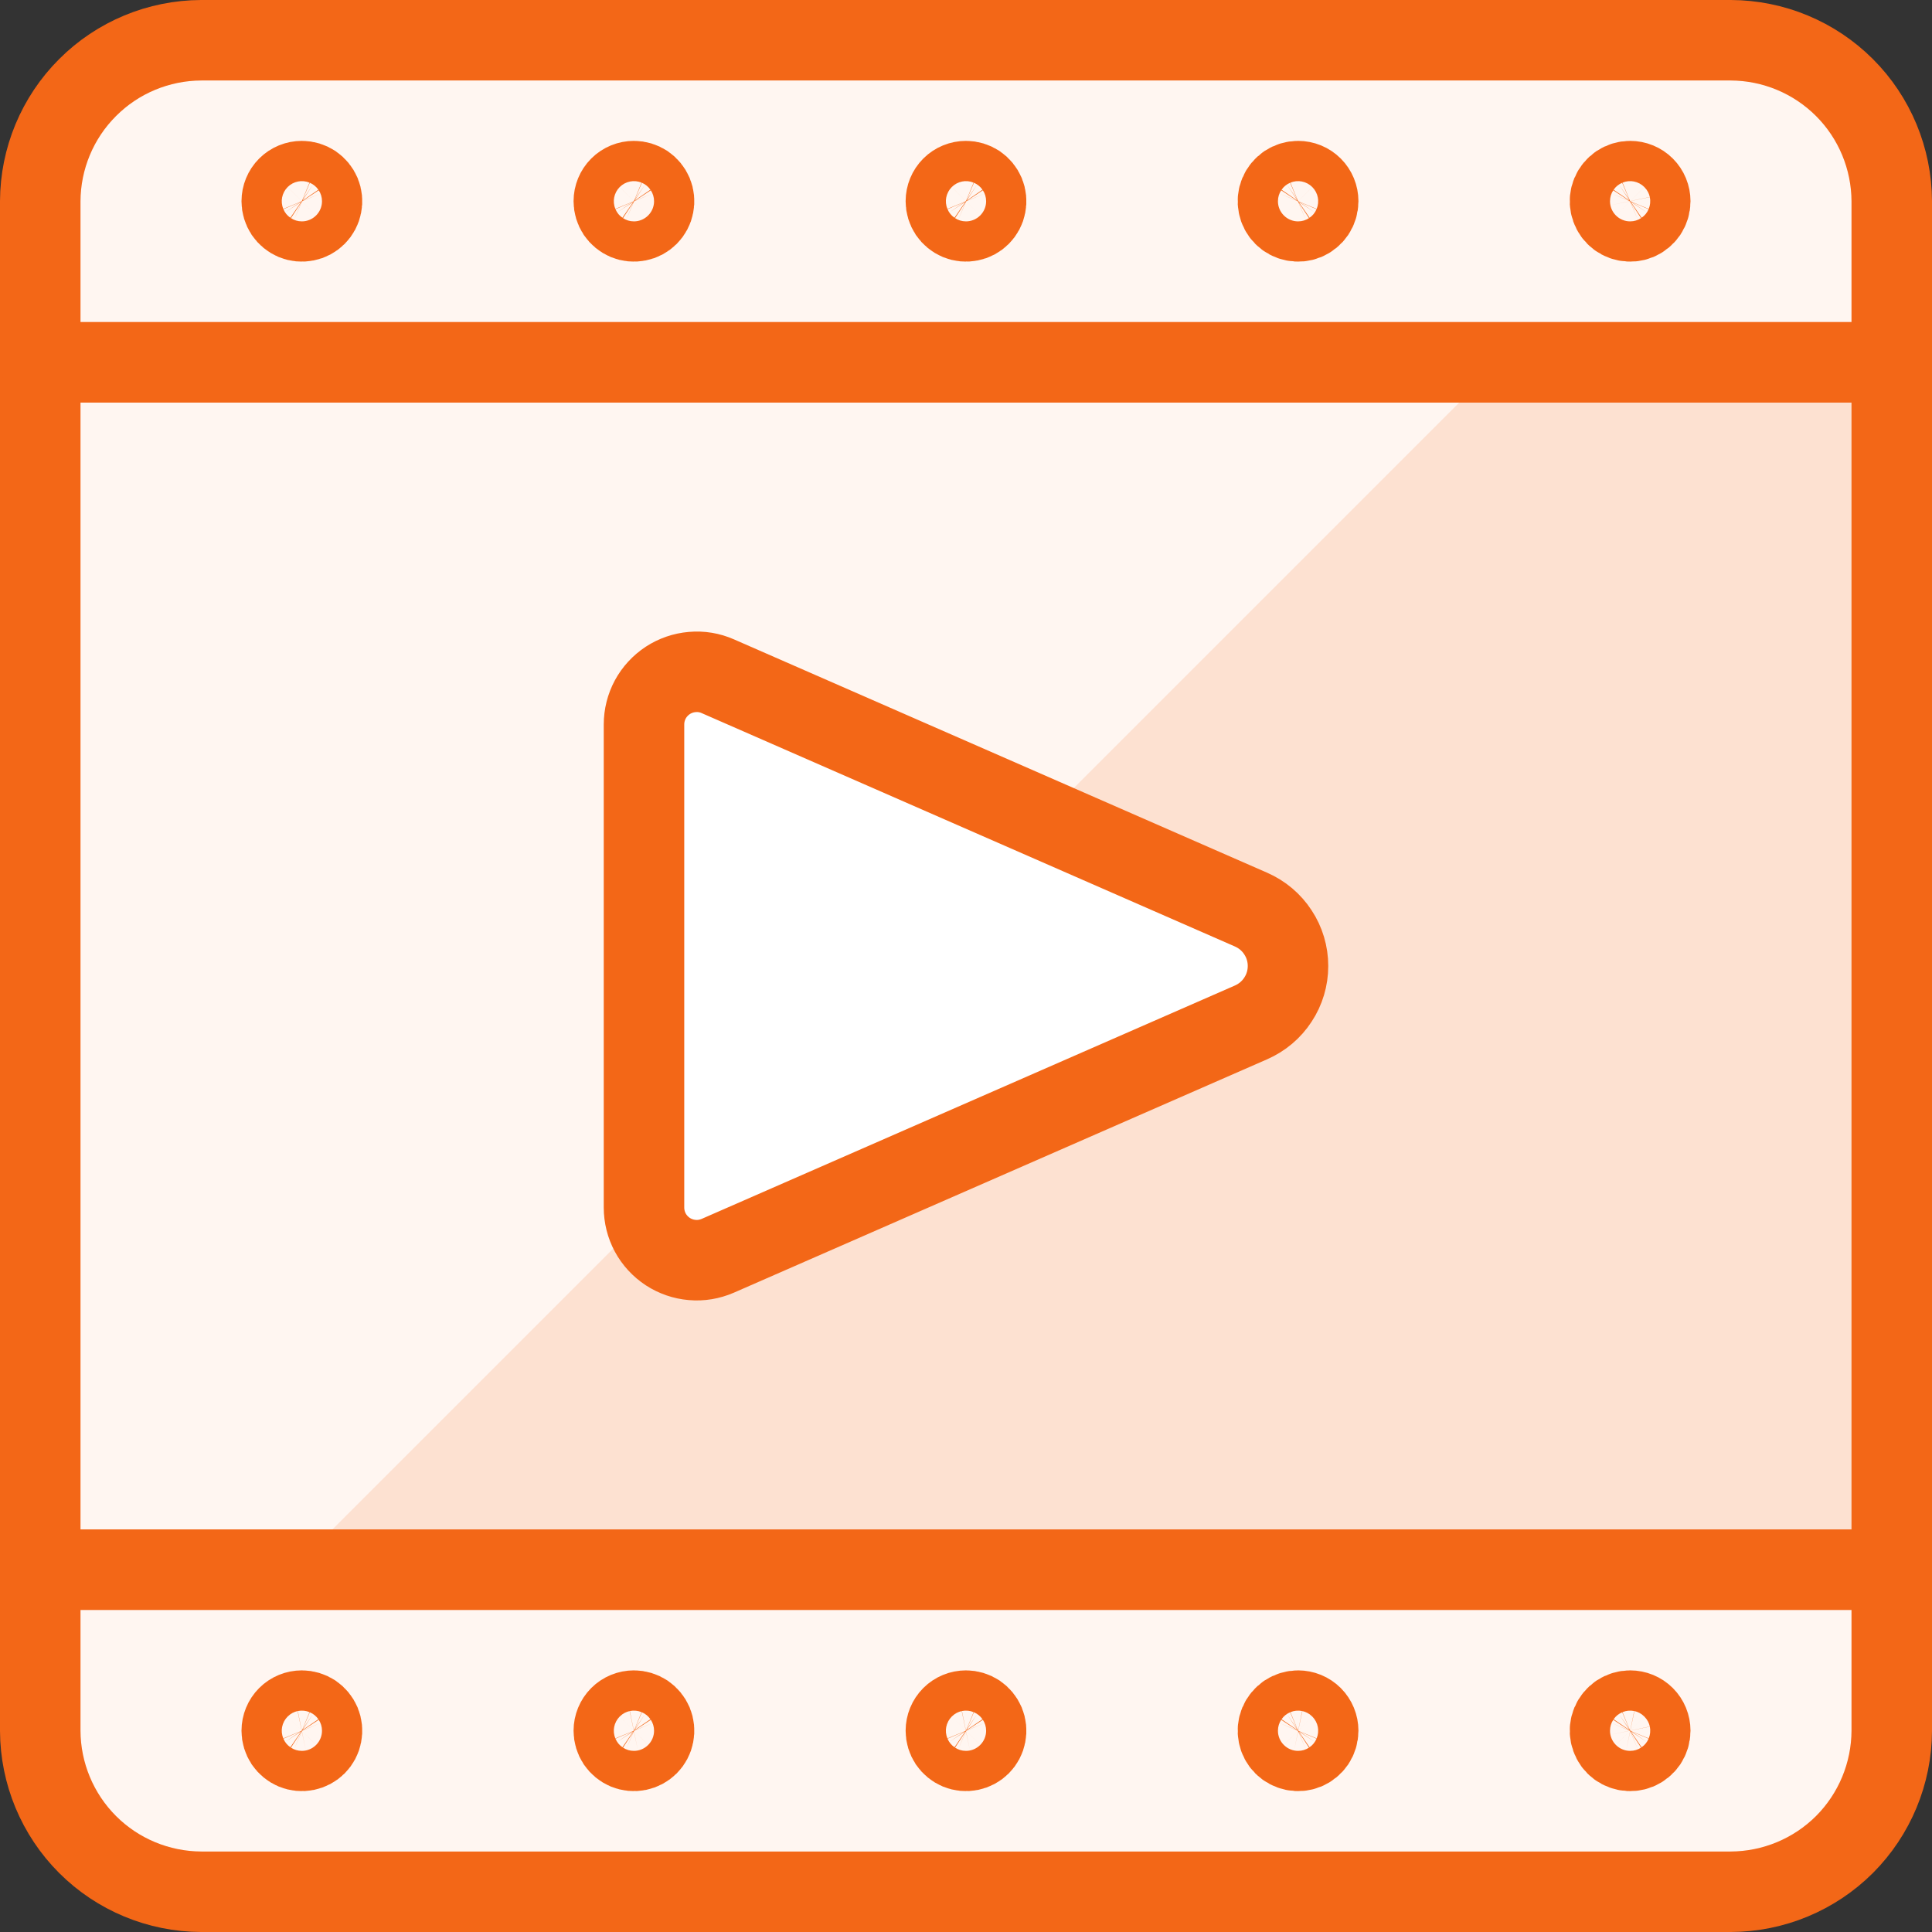
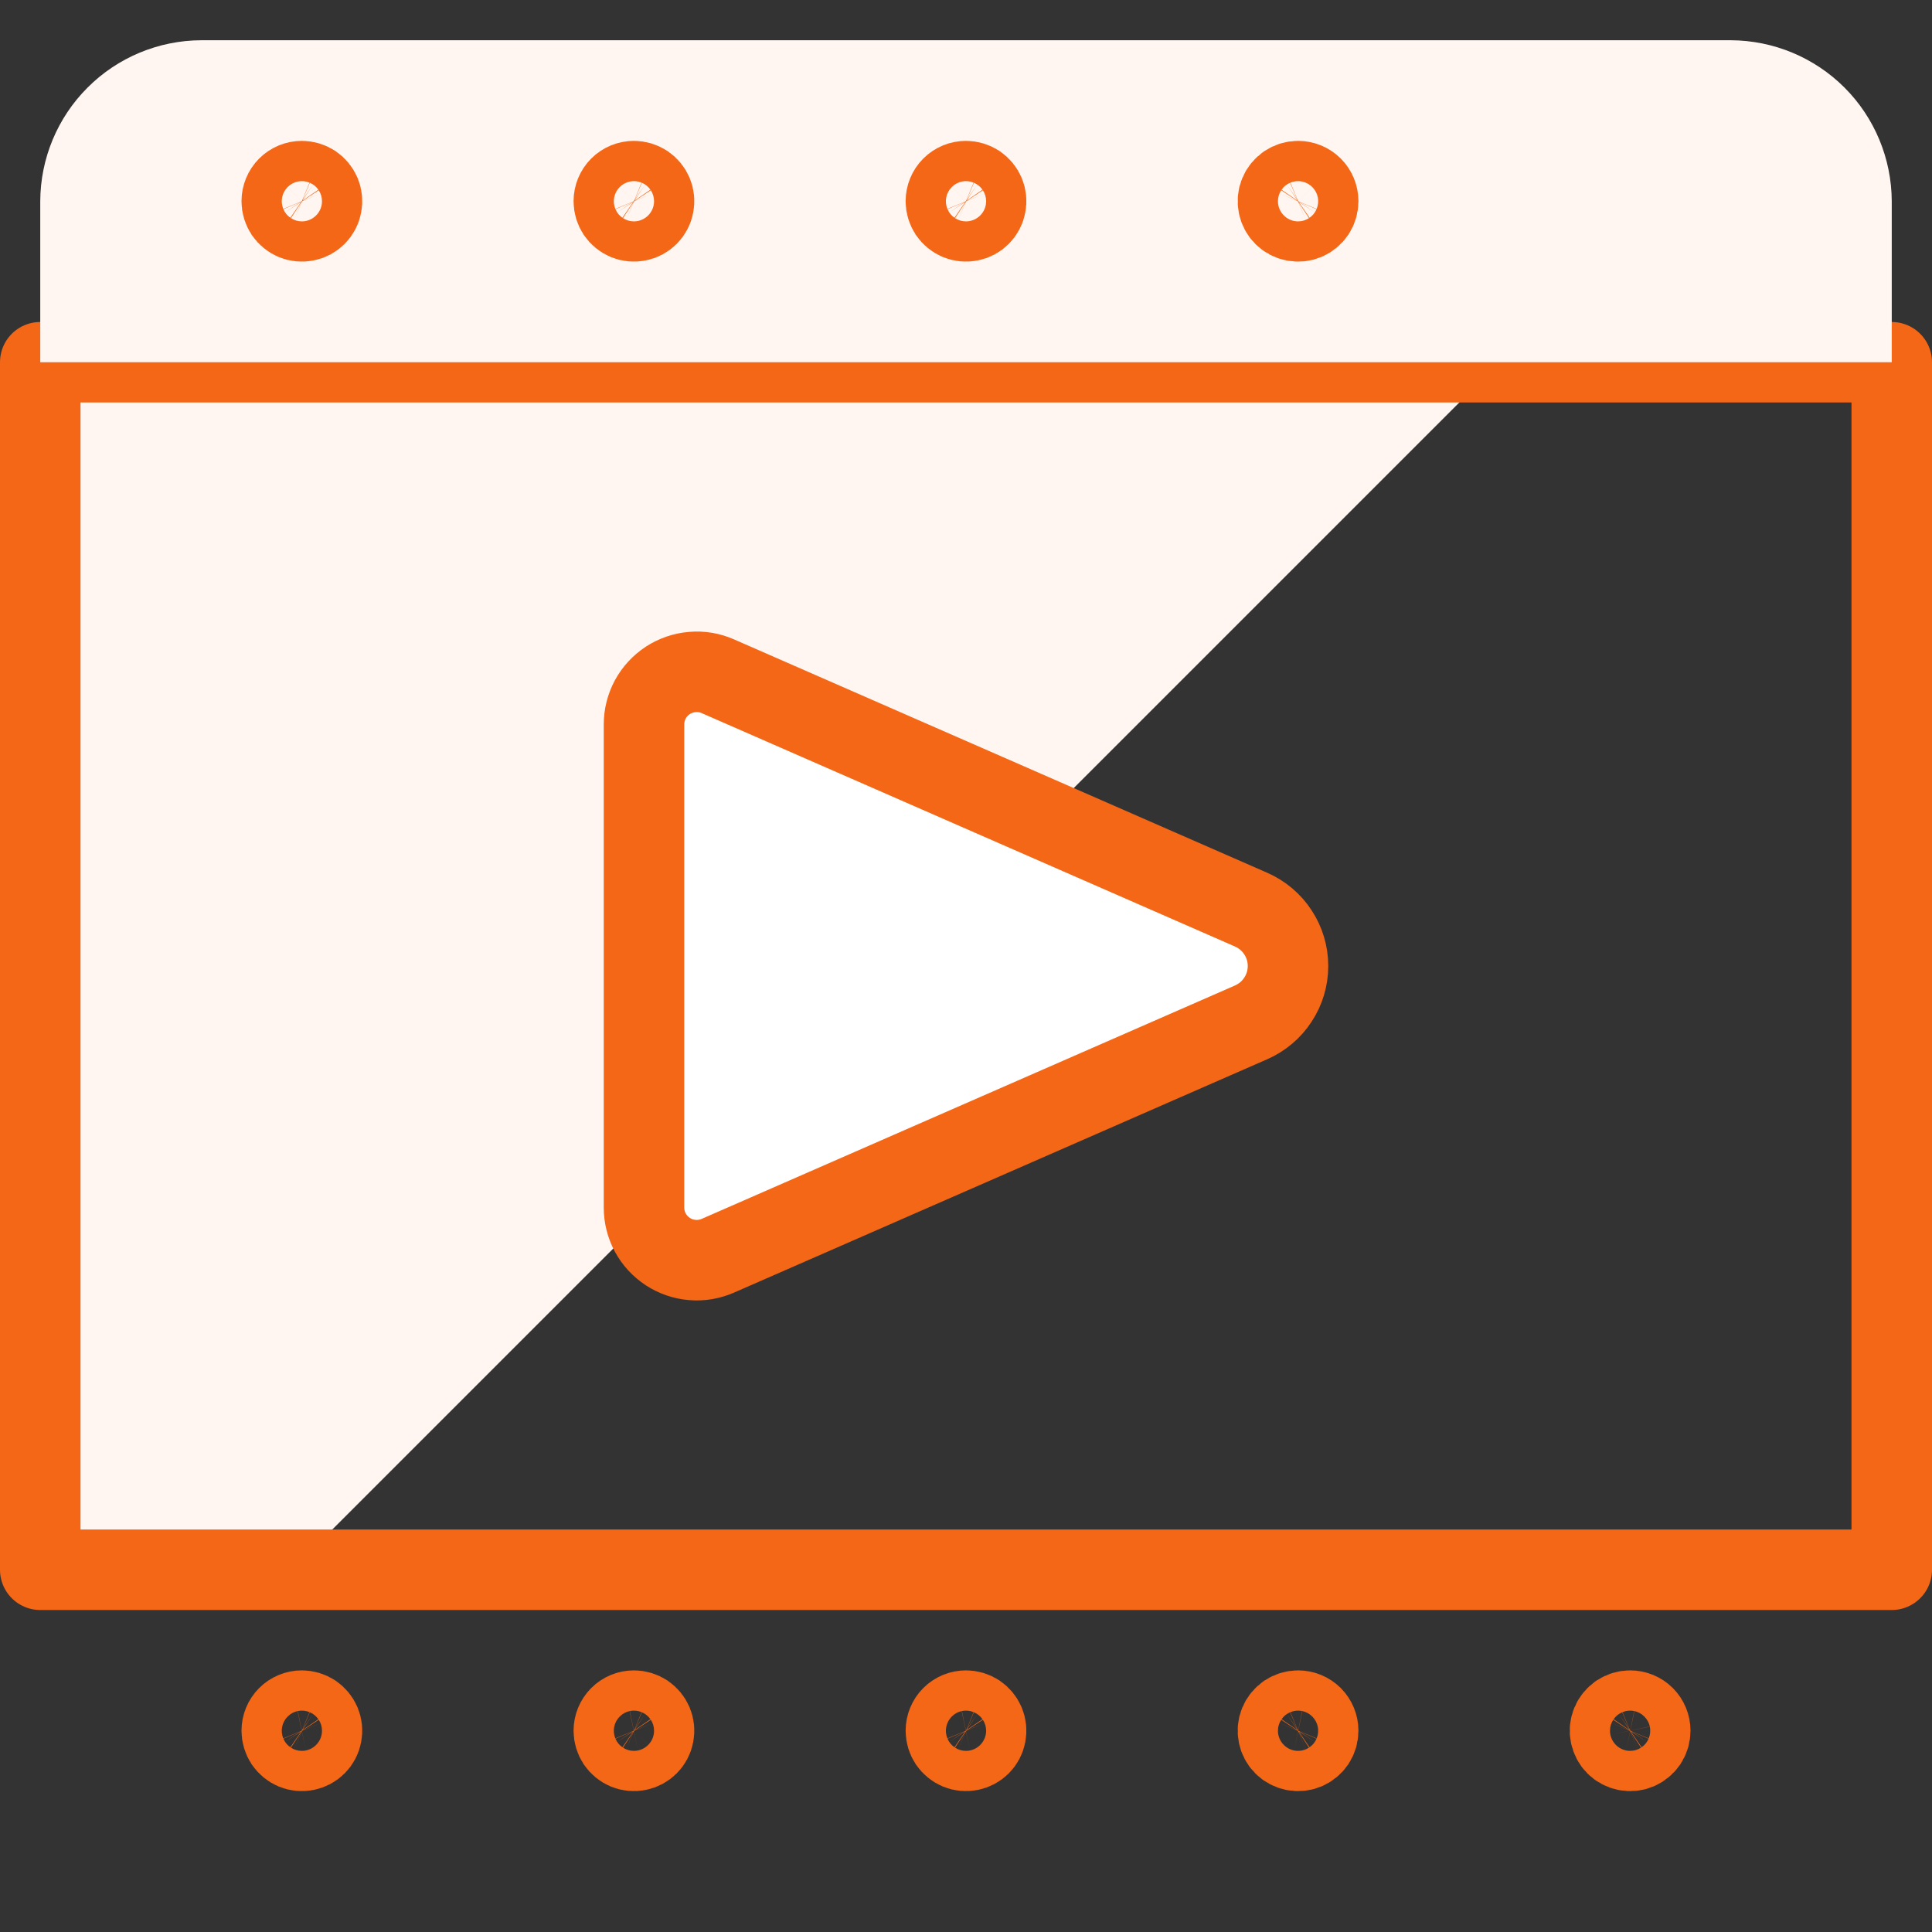
<svg xmlns="http://www.w3.org/2000/svg" width="24" height="24" viewBox="0 0 24 24" fill="none">
  <rect x="0" y="0" width="24" height="24" fill="#333333" stroke="none" />
  <g clip-path="url(#clip0_20866_90633)">
-     <path d="M0.5 4.5H23.5V19.5H0.5V4.5Z" fill="#FDE1D1" />
    <path d="M0.5 4.5V19.5H3.628L18.628 4.5H0.5Z" fill="#FFF6F1" />
    <path d="M0.5 4.5H23.5V19.5H0.5V4.5Z" stroke="#F36717" stroke-linecap="round" stroke-linejoin="round" />
    <path d="M23.5 2.5V4.5H0.5V2.5C0.502 1.97 0.713 1.462 1.088 1.088C1.462 0.713 1.97 0.502 2.5 0.5H21.5C22.03 0.502 22.538 0.713 22.913 1.088C23.287 1.462 23.498 1.97 23.5 2.5Z" fill="#FFF6F1" />
-     <path d="M0.5 19.5H23.5V21.5C23.498 22.03 23.287 22.538 22.913 22.913C22.538 23.287 22.03 23.498 21.5 23.5H2.5C1.97 23.498 1.462 23.287 1.088 22.913C0.713 22.538 0.502 22.03 0.5 21.5V19.5Z" fill="#FFF6F1" />
    <path d="M3.75 2.25C3.799 2.25 3.848 2.265 3.889 2.292C3.93 2.32 3.962 2.359 3.981 2.404C4 2.45 4.005 2.5 3.995 2.549C3.986 2.597 3.962 2.642 3.927 2.677C3.892 2.712 3.847 2.736 3.799 2.745C3.75 2.755 3.7 2.75 3.654 2.731C3.609 2.712 3.57 2.68 3.542 2.639C3.515 2.598 3.5 2.549 3.5 2.5C3.5 2.434 3.526 2.37 3.573 2.323C3.62 2.276 3.684 2.25 3.75 2.25Z" stroke="#F36717" stroke-linecap="round" stroke-linejoin="round" />
    <path d="M7.875 2.25C7.924 2.25 7.973 2.265 8.014 2.292C8.055 2.32 8.087 2.359 8.106 2.404C8.125 2.45 8.13 2.5 8.12 2.549C8.111 2.597 8.087 2.642 8.052 2.677C8.017 2.712 7.972 2.736 7.924 2.745C7.875 2.755 7.825 2.75 7.779 2.731C7.734 2.712 7.695 2.68 7.667 2.639C7.64 2.598 7.625 2.549 7.625 2.5C7.625 2.434 7.651 2.37 7.698 2.323C7.745 2.276 7.809 2.25 7.875 2.25Z" stroke="#F36717" stroke-linecap="round" stroke-linejoin="round" />
-     <path d="M20.25 2.25C20.201 2.25 20.152 2.265 20.111 2.292C20.07 2.32 20.038 2.359 20.019 2.404C20 2.45 19.995 2.5 20.005 2.549C20.015 2.597 20.038 2.642 20.073 2.677C20.108 2.712 20.153 2.736 20.201 2.745C20.25 2.755 20.3 2.75 20.346 2.731C20.391 2.712 20.43 2.68 20.458 2.639C20.485 2.598 20.5 2.549 20.5 2.5C20.5 2.434 20.474 2.37 20.427 2.323C20.38 2.276 20.316 2.25 20.25 2.25Z" stroke="#F36717" stroke-linecap="round" stroke-linejoin="round" />
    <path d="M16.125 2.25C16.076 2.25 16.027 2.265 15.986 2.292C15.945 2.32 15.913 2.359 15.894 2.404C15.875 2.45 15.87 2.5 15.88 2.549C15.889 2.597 15.913 2.642 15.948 2.677C15.983 2.712 16.028 2.736 16.076 2.745C16.125 2.755 16.175 2.75 16.221 2.731C16.266 2.712 16.305 2.68 16.333 2.639C16.36 2.598 16.375 2.549 16.375 2.5C16.375 2.434 16.349 2.37 16.302 2.323C16.255 2.276 16.191 2.25 16.125 2.25Z" stroke="#F36717" stroke-linecap="round" stroke-linejoin="round" />
    <path d="M12 2.25C12.049 2.25 12.098 2.265 12.139 2.292C12.18 2.32 12.212 2.359 12.231 2.404C12.25 2.45 12.255 2.5 12.245 2.549C12.236 2.597 12.212 2.642 12.177 2.677C12.142 2.712 12.097 2.736 12.049 2.745C12 2.755 11.95 2.75 11.904 2.731C11.859 2.712 11.82 2.68 11.792 2.639C11.765 2.598 11.75 2.549 11.75 2.5C11.75 2.434 11.776 2.37 11.823 2.323C11.87 2.276 11.934 2.25 12 2.25Z" stroke="#F36717" stroke-linecap="round" stroke-linejoin="round" />
    <path d="M3.75 21.25C3.799 21.25 3.848 21.265 3.889 21.292C3.93 21.32 3.962 21.359 3.981 21.404C4 21.45 4.005 21.5 3.995 21.549C3.986 21.597 3.962 21.642 3.927 21.677C3.892 21.712 3.847 21.735 3.799 21.745C3.75 21.755 3.7 21.75 3.654 21.731C3.609 21.712 3.57 21.68 3.542 21.639C3.515 21.598 3.5 21.549 3.5 21.5C3.5 21.434 3.526 21.37 3.573 21.323C3.62 21.276 3.684 21.25 3.75 21.25Z" stroke="#F36717" stroke-linecap="round" stroke-linejoin="round" />
    <path d="M7.875 21.25C7.924 21.25 7.973 21.265 8.014 21.292C8.055 21.32 8.087 21.359 8.106 21.404C8.125 21.45 8.13 21.5 8.12 21.549C8.111 21.597 8.087 21.642 8.052 21.677C8.017 21.712 7.972 21.735 7.924 21.745C7.875 21.755 7.825 21.75 7.779 21.731C7.734 21.712 7.695 21.68 7.667 21.639C7.64 21.598 7.625 21.549 7.625 21.5C7.625 21.434 7.651 21.37 7.698 21.323C7.745 21.276 7.809 21.25 7.875 21.25Z" stroke="#F36717" stroke-linecap="round" stroke-linejoin="round" />
    <path d="M20.25 21.25C20.201 21.25 20.152 21.265 20.111 21.292C20.07 21.32 20.038 21.359 20.019 21.404C20 21.45 19.995 21.5 20.005 21.549C20.015 21.597 20.038 21.642 20.073 21.677C20.108 21.712 20.153 21.735 20.201 21.745C20.25 21.755 20.3 21.75 20.346 21.731C20.391 21.712 20.43 21.68 20.458 21.639C20.485 21.598 20.5 21.549 20.5 21.5C20.5 21.434 20.474 21.37 20.427 21.323C20.38 21.276 20.316 21.25 20.25 21.25Z" stroke="#F36717" stroke-linecap="round" stroke-linejoin="round" />
    <path d="M16.125 21.25C16.076 21.25 16.027 21.265 15.986 21.292C15.945 21.32 15.913 21.359 15.894 21.404C15.875 21.45 15.87 21.5 15.88 21.549C15.889 21.597 15.913 21.642 15.948 21.677C15.983 21.712 16.028 21.735 16.076 21.745C16.125 21.755 16.175 21.75 16.221 21.731C16.266 21.712 16.305 21.68 16.333 21.639C16.36 21.598 16.375 21.549 16.375 21.5C16.375 21.434 16.349 21.37 16.302 21.323C16.255 21.276 16.191 21.25 16.125 21.25Z" stroke="#F36717" stroke-linecap="round" stroke-linejoin="round" />
    <path d="M12 21.25C12.049 21.25 12.098 21.265 12.139 21.292C12.18 21.32 12.212 21.359 12.231 21.404C12.25 21.45 12.255 21.5 12.245 21.549C12.236 21.597 12.212 21.642 12.177 21.677C12.142 21.712 12.097 21.735 12.049 21.745C12 21.755 11.95 21.75 11.904 21.731C11.859 21.712 11.82 21.68 11.792 21.639C11.765 21.598 11.75 21.549 11.75 21.5C11.75 21.434 11.776 21.37 11.823 21.323C11.87 21.276 11.934 21.25 12 21.25Z" stroke="#F36717" stroke-linecap="round" stroke-linejoin="round" />
    <path d="M8.916 8.4C8.816 8.356 8.708 8.338 8.599 8.348C8.491 8.357 8.387 8.393 8.296 8.452C8.205 8.512 8.13 8.593 8.078 8.689C8.027 8.784 8 8.891 8 9V15C8 15.109 8.027 15.216 8.078 15.311C8.13 15.407 8.205 15.488 8.296 15.548C8.387 15.607 8.491 15.643 8.599 15.652C8.708 15.662 8.816 15.643 8.916 15.6L15.542 12.7C15.678 12.64 15.794 12.543 15.875 12.418C15.957 12.294 16 12.149 16 12C16 11.851 15.957 11.706 15.875 11.582C15.794 11.457 15.678 11.36 15.542 11.3L8.916 8.4Z" fill="white" />
-     <path d="M23.5 2.5V4.5H0.5V2.5C0.502 1.97 0.713 1.462 1.088 1.088C1.462 0.713 1.97 0.502 2.5 0.5H21.5C22.03 0.502 22.538 0.713 22.913 1.088C23.287 1.462 23.498 1.97 23.5 2.5Z" stroke="#F36717" stroke-linecap="round" stroke-linejoin="round" />
-     <path d="M0.5 19.5H23.5V21.5C23.498 22.03 23.287 22.538 22.913 22.913C22.538 23.287 22.03 23.498 21.5 23.5H2.5C1.97 23.498 1.462 23.287 1.088 22.913C0.713 22.538 0.502 22.03 0.5 21.5V19.5Z" stroke="#F36717" stroke-linecap="round" stroke-linejoin="round" />
    <path d="M8.916 8.4C8.816 8.356 8.708 8.338 8.599 8.348C8.491 8.357 8.387 8.393 8.296 8.452C8.205 8.512 8.13 8.593 8.078 8.689C8.027 8.784 8 8.891 8 9V15C8 15.109 8.027 15.216 8.078 15.311C8.13 15.407 8.205 15.488 8.296 15.548C8.387 15.607 8.491 15.643 8.599 15.652C8.708 15.662 8.816 15.643 8.916 15.6L15.542 12.7C15.678 12.64 15.794 12.543 15.875 12.418C15.957 12.294 16 12.149 16 12C16 11.851 15.957 11.706 15.875 11.582C15.794 11.457 15.678 11.36 15.542 11.3L8.916 8.4Z" stroke="#F36717" stroke-linecap="round" stroke-linejoin="round" />
  </g>
  <defs>
    <clipPath id="clip0_20866_90633">
      <rect width="24" height="24" fill="white" />
    </clipPath>
  </defs>
</svg>